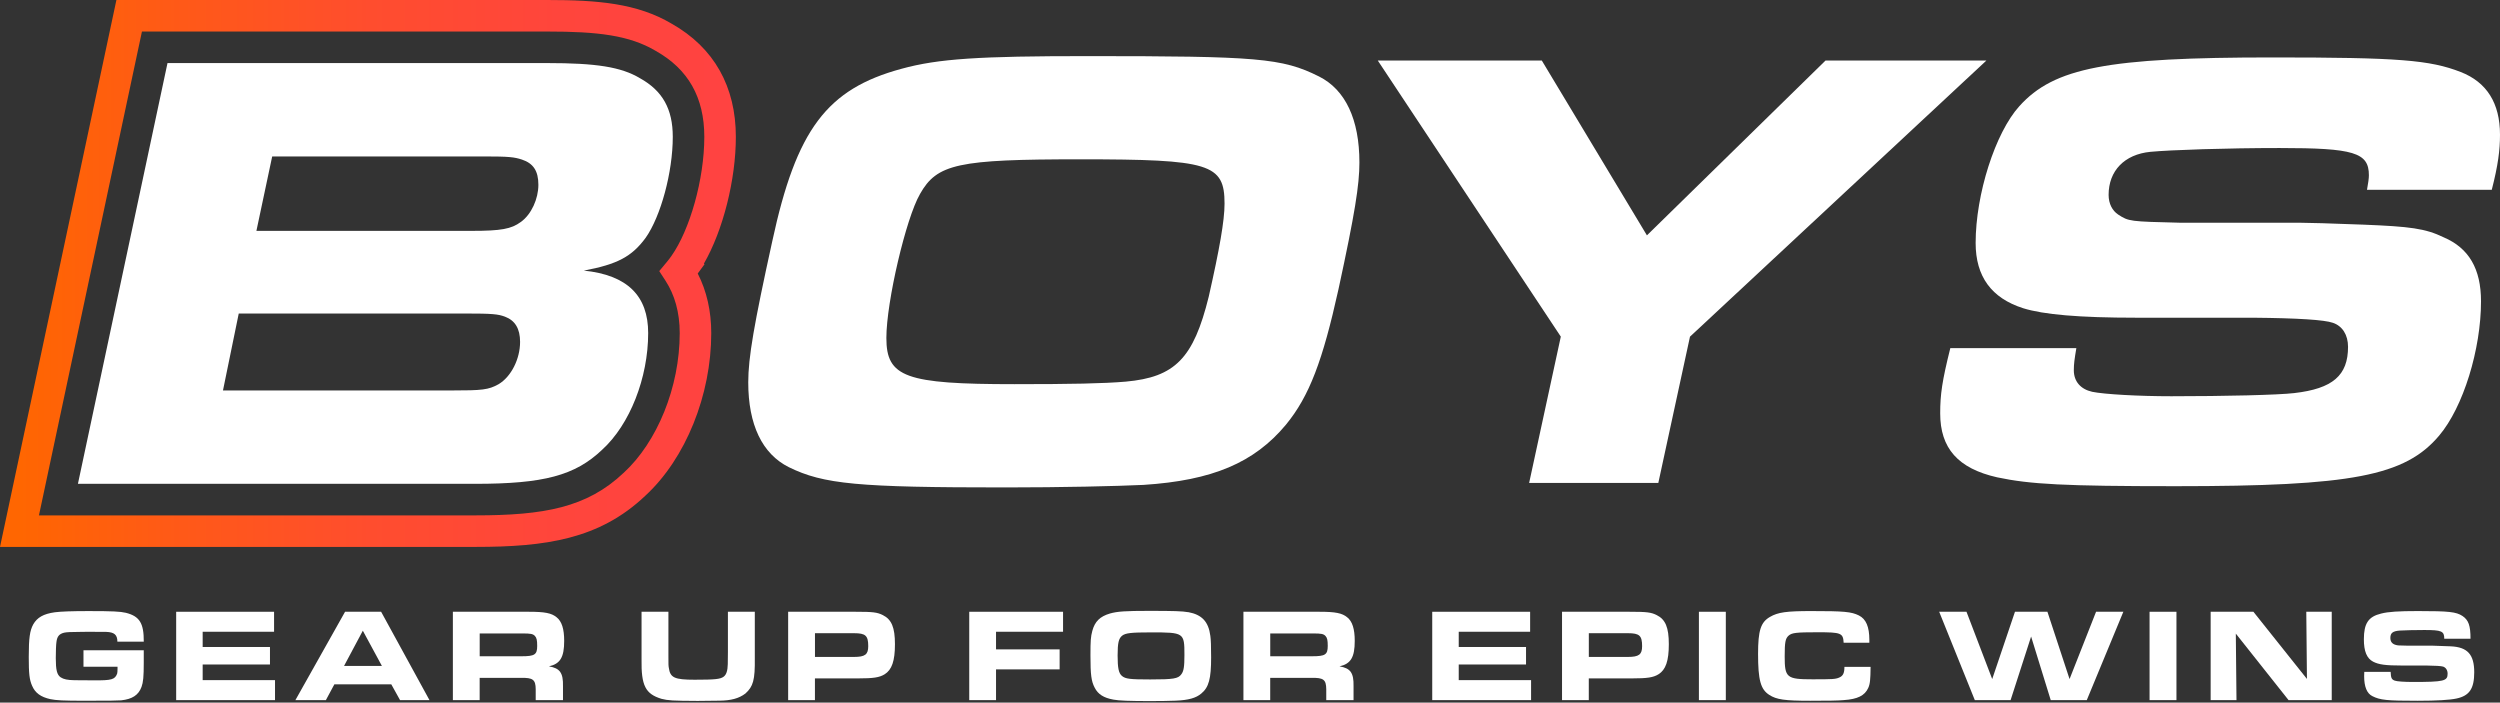
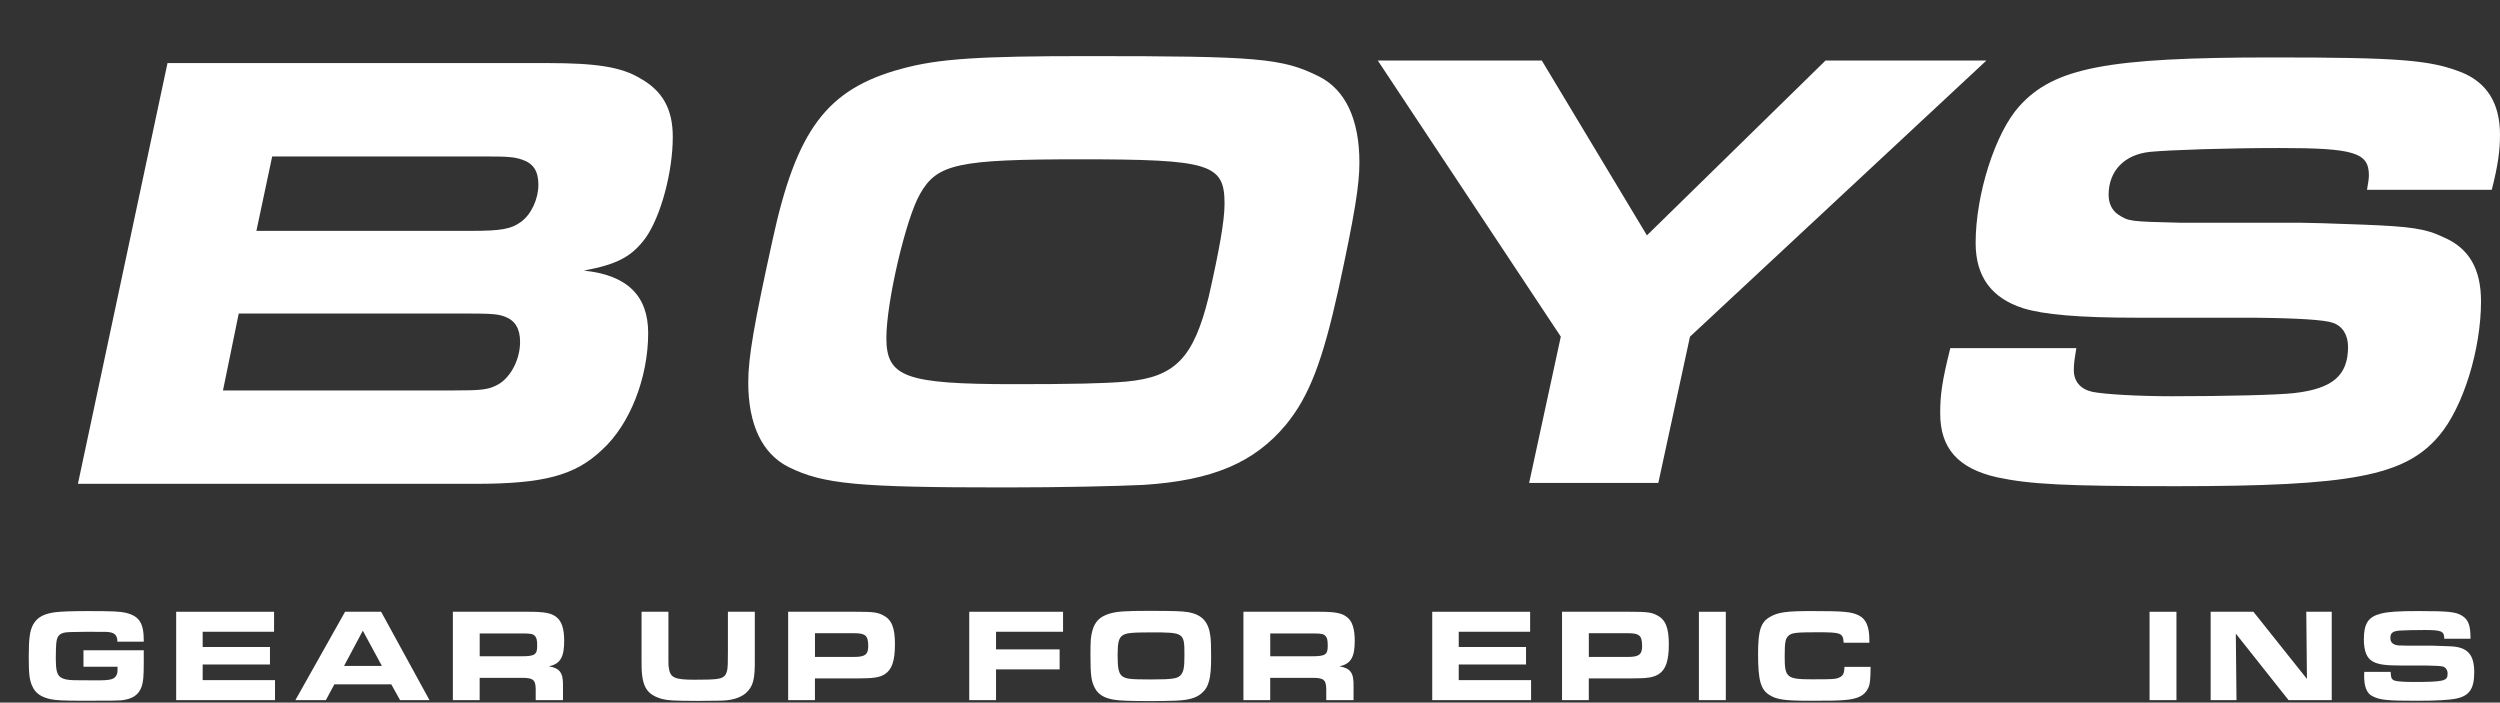
<svg xmlns="http://www.w3.org/2000/svg" width="153" height="43" viewBox="0 0 153 43" fill="none">
  <rect x="0" y="0" width="153" height="43" fill="#333333" stroke="none" />
  <g id="Group 852">
    <g id="Group">
-       <path id="Vector (Stroke)" fill-rule="evenodd" clip-rule="evenodd" d="M7.124 0H33.491C36.595 0 38.996 0.205 41.096 1.444C43.706 2.915 45.034 5.305 45.034 8.377C45.034 10.984 44.259 14.083 43.079 16.133L43.117 16.171L42.701 16.739C43.25 17.811 43.529 19.041 43.529 20.386C43.529 24.155 41.979 28.057 39.481 30.351C36.674 33.006 33.389 33.471 29.09 33.471H0L7.124 0ZM8.687 1.93L2.384 31.541H29.09C33.289 31.541 35.917 31.068 38.159 28.944L38.165 28.939L38.171 28.934C40.213 27.061 41.599 23.705 41.599 20.386C41.599 19.105 41.285 18.038 40.733 17.187L40.346 16.591L40.8 16.045C40.855 15.979 40.909 15.911 40.963 15.841L41.094 15.662C42.219 14.063 43.104 10.974 43.104 8.377C43.104 5.956 42.112 4.229 40.141 3.121L40.132 3.116L40.123 3.11C38.511 2.157 36.583 1.93 33.491 1.93H8.687Z" fill="url(#paint0_linear_2244_281)" />
-     </g>
+       </g>
    <g id="Group 851">
      <path id="Vector" d="M10.251 3.86H33.491C36.464 3.86 38.008 4.092 39.166 4.787C40.556 5.559 41.174 6.679 41.174 8.377C41.174 10.539 40.44 13.241 39.514 14.554C38.664 15.712 37.777 16.175 35.73 16.561C38.394 16.832 39.668 18.106 39.668 20.383C39.668 23.124 38.549 25.981 36.85 27.525C35.19 29.108 33.26 29.61 29.09 29.61H4.769L10.251 3.86ZM27.66 23.896C29.513 23.896 29.899 23.858 30.517 23.511C31.289 23.047 31.829 21.966 31.829 20.924C31.829 20.113 31.521 19.611 30.903 19.38C30.478 19.225 30.169 19.187 28.432 19.187H14.611L13.646 23.896H27.66ZM28.857 14.129C30.671 14.129 31.289 14.014 31.868 13.589C32.524 13.126 32.949 12.161 32.949 11.311C32.949 10.462 32.64 9.999 31.945 9.767C31.482 9.613 31.135 9.574 29.629 9.574H16.658L15.692 14.129H28.857Z" fill="white" />
      <g id="Group_2">
        <path id="Vector_2" d="M80.715 4.675C82.343 5.49 83.196 7.31 83.196 9.947C83.196 11.304 82.924 13.047 81.916 17.699C80.947 22.078 80.132 24.248 78.698 25.993C76.76 28.319 74.203 29.404 69.977 29.676C68.35 29.753 64.978 29.831 61.529 29.831C52.499 29.831 50.404 29.637 48.273 28.589C46.646 27.775 45.793 25.993 45.793 23.395C45.793 21.884 46.142 19.868 47.266 14.751C48.739 7.93 50.599 5.449 55.172 4.21C57.421 3.59 59.94 3.434 66.528 3.434C76.953 3.434 78.465 3.55 80.713 4.675H80.715ZM56.299 11.883C55.446 13.356 54.246 18.471 54.246 20.681C54.246 23.084 55.408 23.511 62.075 23.511C65.563 23.511 67.539 23.472 68.896 23.356C71.919 23.084 73.043 21.922 73.973 18.162C74.631 15.255 74.942 13.51 74.942 12.464C74.942 10.022 74.05 9.75 66.105 9.75C58.625 9.75 57.346 10.022 56.299 11.881V11.883Z" fill="white" />
        <path id="Vector_3" d="M95.523 20.604L84.321 3.706H94.359L100.792 14.404L111.721 3.706H121.566L103.427 20.604L101.489 29.556H93.583L95.521 20.604H95.523Z" fill="white" />
        <path id="Vector_4" d="M127.073 21.302C126.957 21.999 126.918 22.271 126.918 22.66C126.918 23.356 127.345 23.822 128.042 23.978C128.777 24.132 130.91 24.25 132.887 24.25C136.143 24.25 139.436 24.173 140.405 24.057C142.77 23.785 143.7 22.972 143.7 21.227C143.7 20.492 143.351 19.948 142.77 19.755C142.252 19.573 140.624 19.469 137.886 19.444H130.754C127.227 19.444 125.056 19.251 123.816 18.863C121.878 18.243 120.909 16.925 120.909 14.871C120.909 11.887 122.11 8.127 123.583 6.499C125.714 4.135 128.97 3.515 139.087 3.515C146.8 3.515 148.699 3.67 150.597 4.407C152.185 5.027 153 6.306 153 8.244C153 9.175 152.884 10.105 152.496 11.617H144.86C144.937 11.19 144.976 10.92 144.976 10.725C144.976 9.329 144.046 9.059 139.511 9.059C136.294 9.059 132.844 9.175 131.605 9.292C130.016 9.447 129.047 10.454 129.047 11.927C129.047 12.47 129.279 12.896 129.628 13.128C130.287 13.555 130.325 13.555 133.466 13.632H140.791C141.256 13.632 142.575 13.67 144.628 13.748C147.497 13.863 148.427 13.979 149.551 14.523C151.101 15.182 151.838 16.461 151.838 18.438C151.838 21.384 150.753 24.91 149.28 26.655C147.188 29.136 143.932 29.755 133.157 29.755C126.335 29.755 124.243 29.639 122.228 29.213C119.825 28.67 118.74 27.429 118.74 25.298C118.74 24.136 118.856 23.322 119.359 21.306H127.073V21.302Z" fill="white" />
      </g>
      <g id="Group_3">
        <path id="Vector_5" d="M7.184 39.272C7.184 38.851 6.997 38.689 6.502 38.672H6.089L5.506 38.664L4.906 38.672C4.382 38.672 4.056 38.688 3.926 38.72C3.626 38.794 3.495 38.948 3.455 39.288C3.429 39.434 3.414 39.928 3.414 40.276C3.414 41.006 3.487 41.297 3.713 41.452C3.9 41.573 4.126 41.621 4.557 41.629C4.675 41.634 5.073 41.637 5.75 41.637C6.829 41.645 7.031 41.589 7.168 41.231C7.184 41.166 7.193 41.094 7.193 40.932V40.803H5.109V39.797H8.798V40.542C8.798 41.434 8.765 41.751 8.66 42.042C8.473 42.544 8.093 42.787 7.412 42.861C7.242 42.876 6.748 42.886 5.149 42.886C3.908 42.886 3.429 42.861 3.09 42.789C2.497 42.66 2.15 42.409 1.962 41.963C1.8 41.598 1.76 41.218 1.76 40.212C1.76 39.052 1.825 38.591 2.036 38.209C2.279 37.788 2.659 37.568 3.358 37.471C3.731 37.423 4.387 37.398 5.418 37.398C6.894 37.398 7.363 37.423 7.705 37.504C8.541 37.715 8.807 38.137 8.799 39.272H7.186H7.184Z" fill="white" />
        <path id="Vector_6" d="M16.773 37.44V38.663H12.403V39.596H16.522V40.667H12.403V41.624H16.831V42.848H10.782V37.44H16.773Z" fill="white" />
        <path id="Vector_7" d="M21.118 37.44H23.325L26.284 42.848H24.483L23.948 41.883H20.462L19.943 42.848H18.078L21.118 37.44ZM23.373 40.756L22.205 38.599L21.055 40.756H23.373Z" fill="white" />
        <path id="Vector_8" d="M27.718 37.44H32.38C33.337 37.44 33.758 37.52 34.067 37.779C34.383 38.03 34.528 38.493 34.528 39.223C34.528 40.229 34.285 40.626 33.596 40.781C34.27 40.895 34.472 41.178 34.455 41.997V42.848H32.785V42.174C32.778 41.592 32.615 41.47 31.876 41.485H29.355V42.848H27.716V37.44H27.718ZM31.926 40.163C32.721 40.163 32.876 40.066 32.876 39.53C32.876 39.181 32.843 39.036 32.739 38.922C32.617 38.793 32.48 38.767 31.984 38.767H29.357V40.163H31.928H31.926Z" fill="white" />
        <path id="Vector_9" d="M40.907 37.44V40.115C40.907 40.707 40.907 40.723 40.932 40.87C41.014 41.478 41.282 41.599 42.513 41.599C43.745 41.599 44.087 41.566 44.289 41.412C44.451 41.29 44.532 41.055 44.54 40.642C44.545 40.561 44.548 40.32 44.548 39.92V37.44H46.194V40.277C46.21 41.615 46.098 42.012 45.619 42.443C45.229 42.742 44.743 42.873 44.038 42.881C43.787 42.889 43.641 42.889 43.316 42.889L42.701 42.896C41.176 42.889 40.877 42.871 40.479 42.767C39.498 42.468 39.238 41.956 39.263 40.35V37.44H40.909H40.907Z" fill="white" />
        <path id="Vector_10" d="M48.237 37.44H52.371C53.418 37.44 53.686 37.472 54.026 37.642C54.568 37.91 54.771 38.405 54.771 39.426C54.771 40.447 54.584 40.991 54.138 41.267C53.821 41.462 53.456 41.518 52.516 41.518H49.874V42.848H48.235V37.44H48.237ZM52.267 40.204C52.941 40.204 53.136 40.057 53.136 39.547C53.136 38.899 52.974 38.752 52.267 38.752H49.876V40.204H52.267Z" fill="white" />
        <path id="Vector_11" d="M59.318 37.44H65.059V38.663H60.957V39.742H64.849V40.966H60.957V42.848H59.318V37.44Z" fill="white" />
        <path id="Vector_12" d="M72.72 37.462C73.556 37.617 73.961 38.045 74.073 38.914C74.106 39.132 74.121 39.57 74.121 40.228C74.121 41.533 73.984 42.06 73.521 42.443C73.197 42.719 72.743 42.848 71.956 42.881C71.664 42.896 70.942 42.906 70.415 42.906C69.126 42.906 68.47 42.881 68.145 42.817C67.545 42.711 67.196 42.485 66.995 42.087C66.785 41.69 66.736 41.292 66.736 40.109C66.736 39.202 66.752 38.974 66.85 38.609C67.005 38.034 67.321 37.725 67.929 37.547C68.383 37.418 68.879 37.385 70.305 37.385C71.863 37.385 72.34 37.401 72.722 37.466L72.72 37.462ZM68.682 38.899C68.464 39.068 68.398 39.337 68.398 40.115C68.398 40.893 68.464 41.201 68.667 41.371C68.885 41.549 69.153 41.582 70.394 41.582C71.813 41.582 72.104 41.533 72.292 41.273C72.446 41.078 72.487 40.802 72.487 40.08C72.487 38.717 72.462 38.702 70.435 38.702C69.226 38.702 68.894 38.742 68.684 38.897L68.682 38.899Z" fill="white" />
        <path id="Vector_13" d="M76.1 37.44H80.762C81.719 37.44 82.14 37.52 82.449 37.779C82.765 38.03 82.91 38.493 82.91 39.223C82.91 40.229 82.667 40.626 81.978 40.781C82.651 40.895 82.854 41.178 82.837 41.997V42.848H81.167V42.174C81.159 41.592 80.997 41.47 80.258 41.485H77.737V42.848H76.098V37.44H76.1ZM80.308 40.163C81.103 40.163 81.258 40.066 81.258 39.53C81.258 39.181 81.225 39.036 81.121 38.922C80.999 38.793 80.862 38.767 80.366 38.767H77.739V40.163H80.31H80.308Z" fill="white" />
        <path id="Vector_14" d="M93.644 37.44V38.663H89.274V39.596H93.393V40.667H89.274V41.624H93.702V42.848H87.653V37.44H93.644Z" fill="white" />
        <path id="Vector_15" d="M95.598 37.44H99.732C100.778 37.44 101.047 37.472 101.387 37.642C101.929 37.91 102.132 38.405 102.132 39.426C102.132 40.447 101.944 40.991 101.498 41.267C101.182 41.462 100.817 41.518 99.877 41.518H97.234V42.848H95.596V37.44H95.598ZM99.628 40.204C100.302 40.204 100.497 40.057 100.497 39.547C100.497 38.899 100.335 38.752 99.628 38.752H97.236V40.204H99.628Z" fill="white" />
        <path id="Vector_16" d="M103.973 37.44H105.62V42.848H103.973V37.44Z" fill="white" />
        <path id="Vector_17" d="M114.48 40.812C114.472 41.597 114.447 41.865 114.333 42.109C114.122 42.57 113.684 42.79 112.841 42.846C112.509 42.879 111.86 42.887 110.781 42.887C109.223 42.887 108.722 42.813 108.283 42.53C107.749 42.19 107.594 41.62 107.594 40.016C107.594 38.59 107.756 38.078 108.324 37.754C108.81 37.47 109.33 37.397 110.845 37.397C112.864 37.397 113.302 37.438 113.763 37.665C114.202 37.883 114.404 38.362 114.404 39.157V39.335H112.831C112.798 38.742 112.677 38.694 111.25 38.694C109.905 38.694 109.662 38.727 109.459 38.904C109.264 39.082 109.223 39.302 109.223 40.178C109.223 41.476 109.345 41.574 110.926 41.574C112.15 41.574 112.329 41.566 112.555 41.468C112.791 41.371 112.879 41.2 112.879 40.812H114.478H114.48Z" fill="white" />
-         <path id="Vector_18" d="M120.349 37.44L121.923 41.559L123.316 37.44H125.302L126.657 41.559L128.279 37.44H129.949L127.711 42.848H125.505L124.304 38.957L123.048 42.848H120.859L118.678 37.44H120.347H120.349Z" fill="white" />
        <path id="Vector_19" d="M131.553 37.44H133.199V42.848H131.553V37.44Z" fill="white" />
        <path id="Vector_20" d="M135.29 37.44H137.909L141.185 41.551L141.145 37.44H142.702V42.848H140.06L136.832 38.777L136.873 42.848H135.292V37.44H135.29Z" fill="white" />
        <path id="Vector_21" d="M146.308 41.12C146.323 41.493 146.364 41.582 146.559 41.655C146.68 41.703 147.142 41.736 147.661 41.736C149.566 41.736 149.794 41.68 149.794 41.234C149.794 41.016 149.688 40.854 149.518 40.796C149.399 40.759 149.056 40.737 148.489 40.73H146.997C145.999 40.73 145.586 40.675 145.236 40.495C144.847 40.292 144.669 39.862 144.669 39.125C144.669 38.152 144.945 37.739 145.723 37.551C146.161 37.438 146.792 37.397 147.977 37.397C149.875 37.397 150.313 37.445 150.701 37.696C151.074 37.947 151.195 38.279 151.195 39.092H149.589C149.589 38.621 149.427 38.557 148.365 38.557C147.838 38.557 147.134 38.572 146.873 38.59C146.435 38.623 146.29 38.737 146.29 39.044C146.29 39.271 146.404 39.416 146.64 39.474C146.736 39.499 146.769 39.507 147.304 39.514H148.836C148.983 39.514 149.713 39.54 149.987 39.555C151.016 39.603 151.423 40.057 151.423 41.144C151.423 42.142 151.131 42.58 150.336 42.75C149.931 42.838 149.128 42.887 147.952 42.887C146.08 42.887 145.665 42.846 145.188 42.603C144.856 42.441 144.686 42.028 144.686 41.387C144.686 41.339 144.686 41.232 144.694 41.118H146.308V41.12Z" fill="white" />
      </g>
    </g>
  </g>
  <defs>
    <linearGradient id="paint0_linear_2244_281" x1="1.192" y1="16.735" x2="44.067" y2="16.735" gradientUnits="userSpaceOnUse">
      <stop stop-color="#FF6601" />
      <stop offset="0.21" stop-color="#FF5A16" />
      <stop offset="0.5" stop-color="#FF4D2E" />
      <stop offset="0.77" stop-color="#FF453C" />
      <stop offset="1" stop-color="#FF4341" />
    </linearGradient>
  </defs>
</svg>